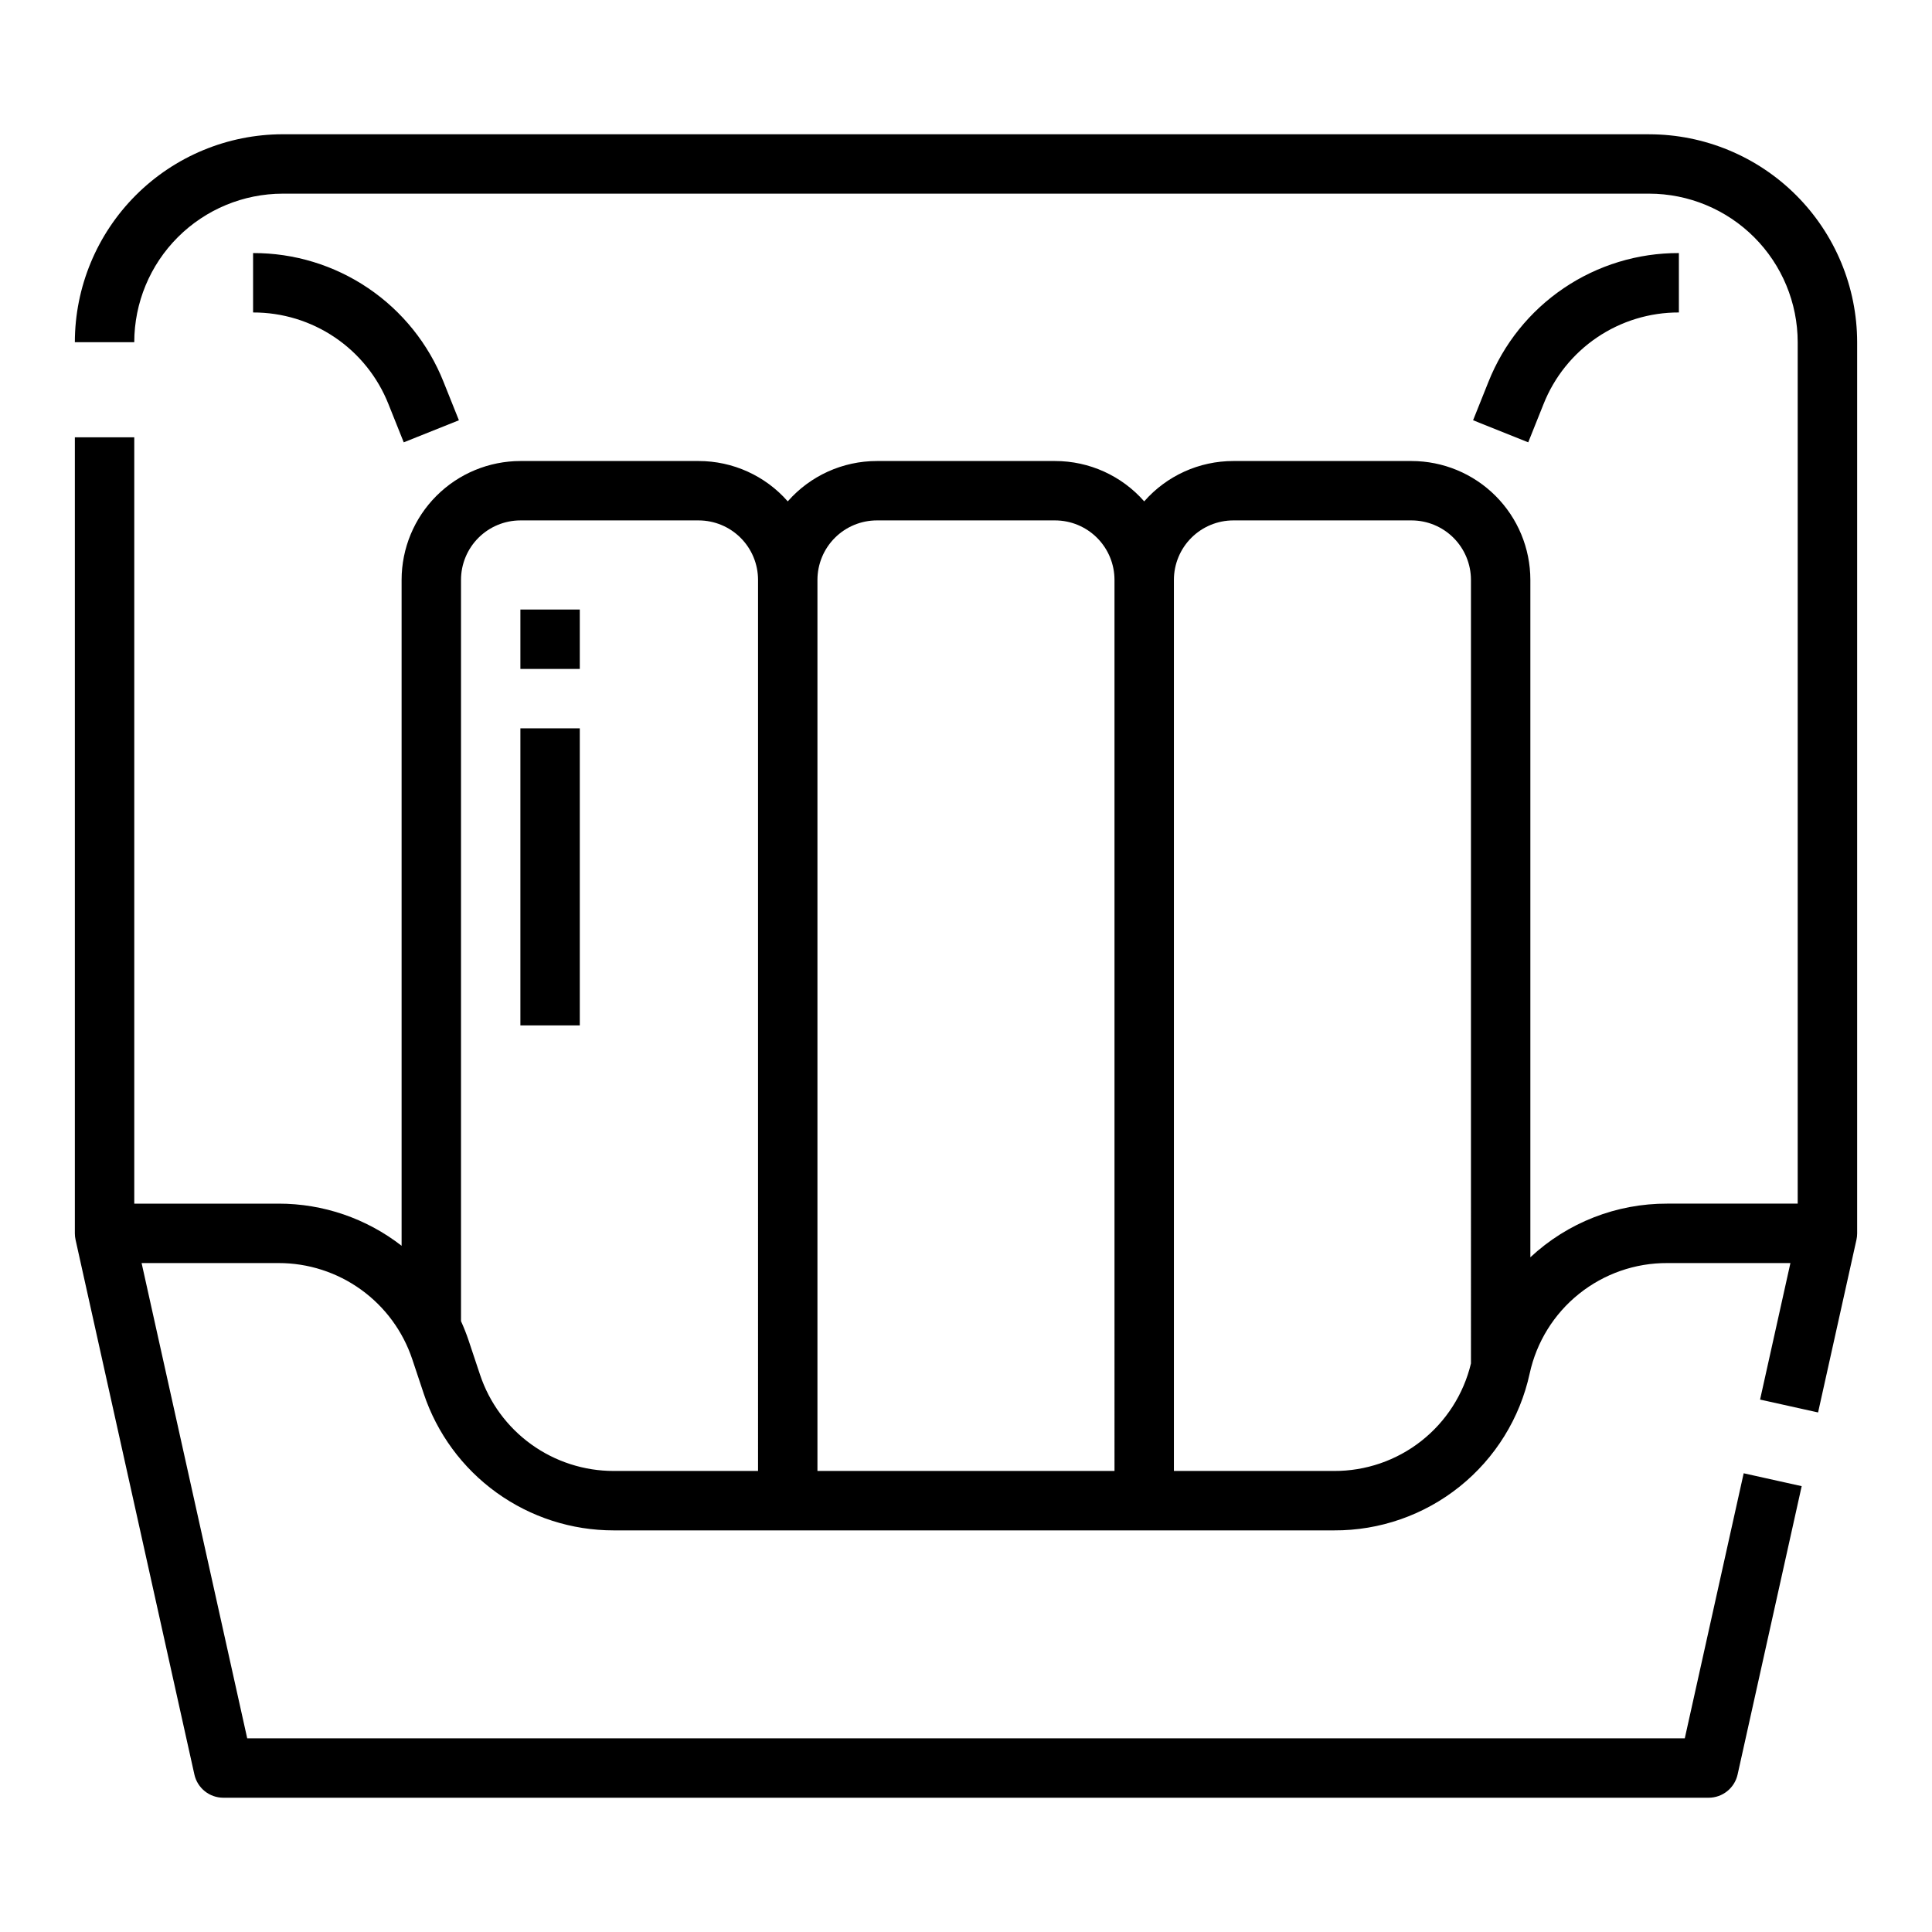
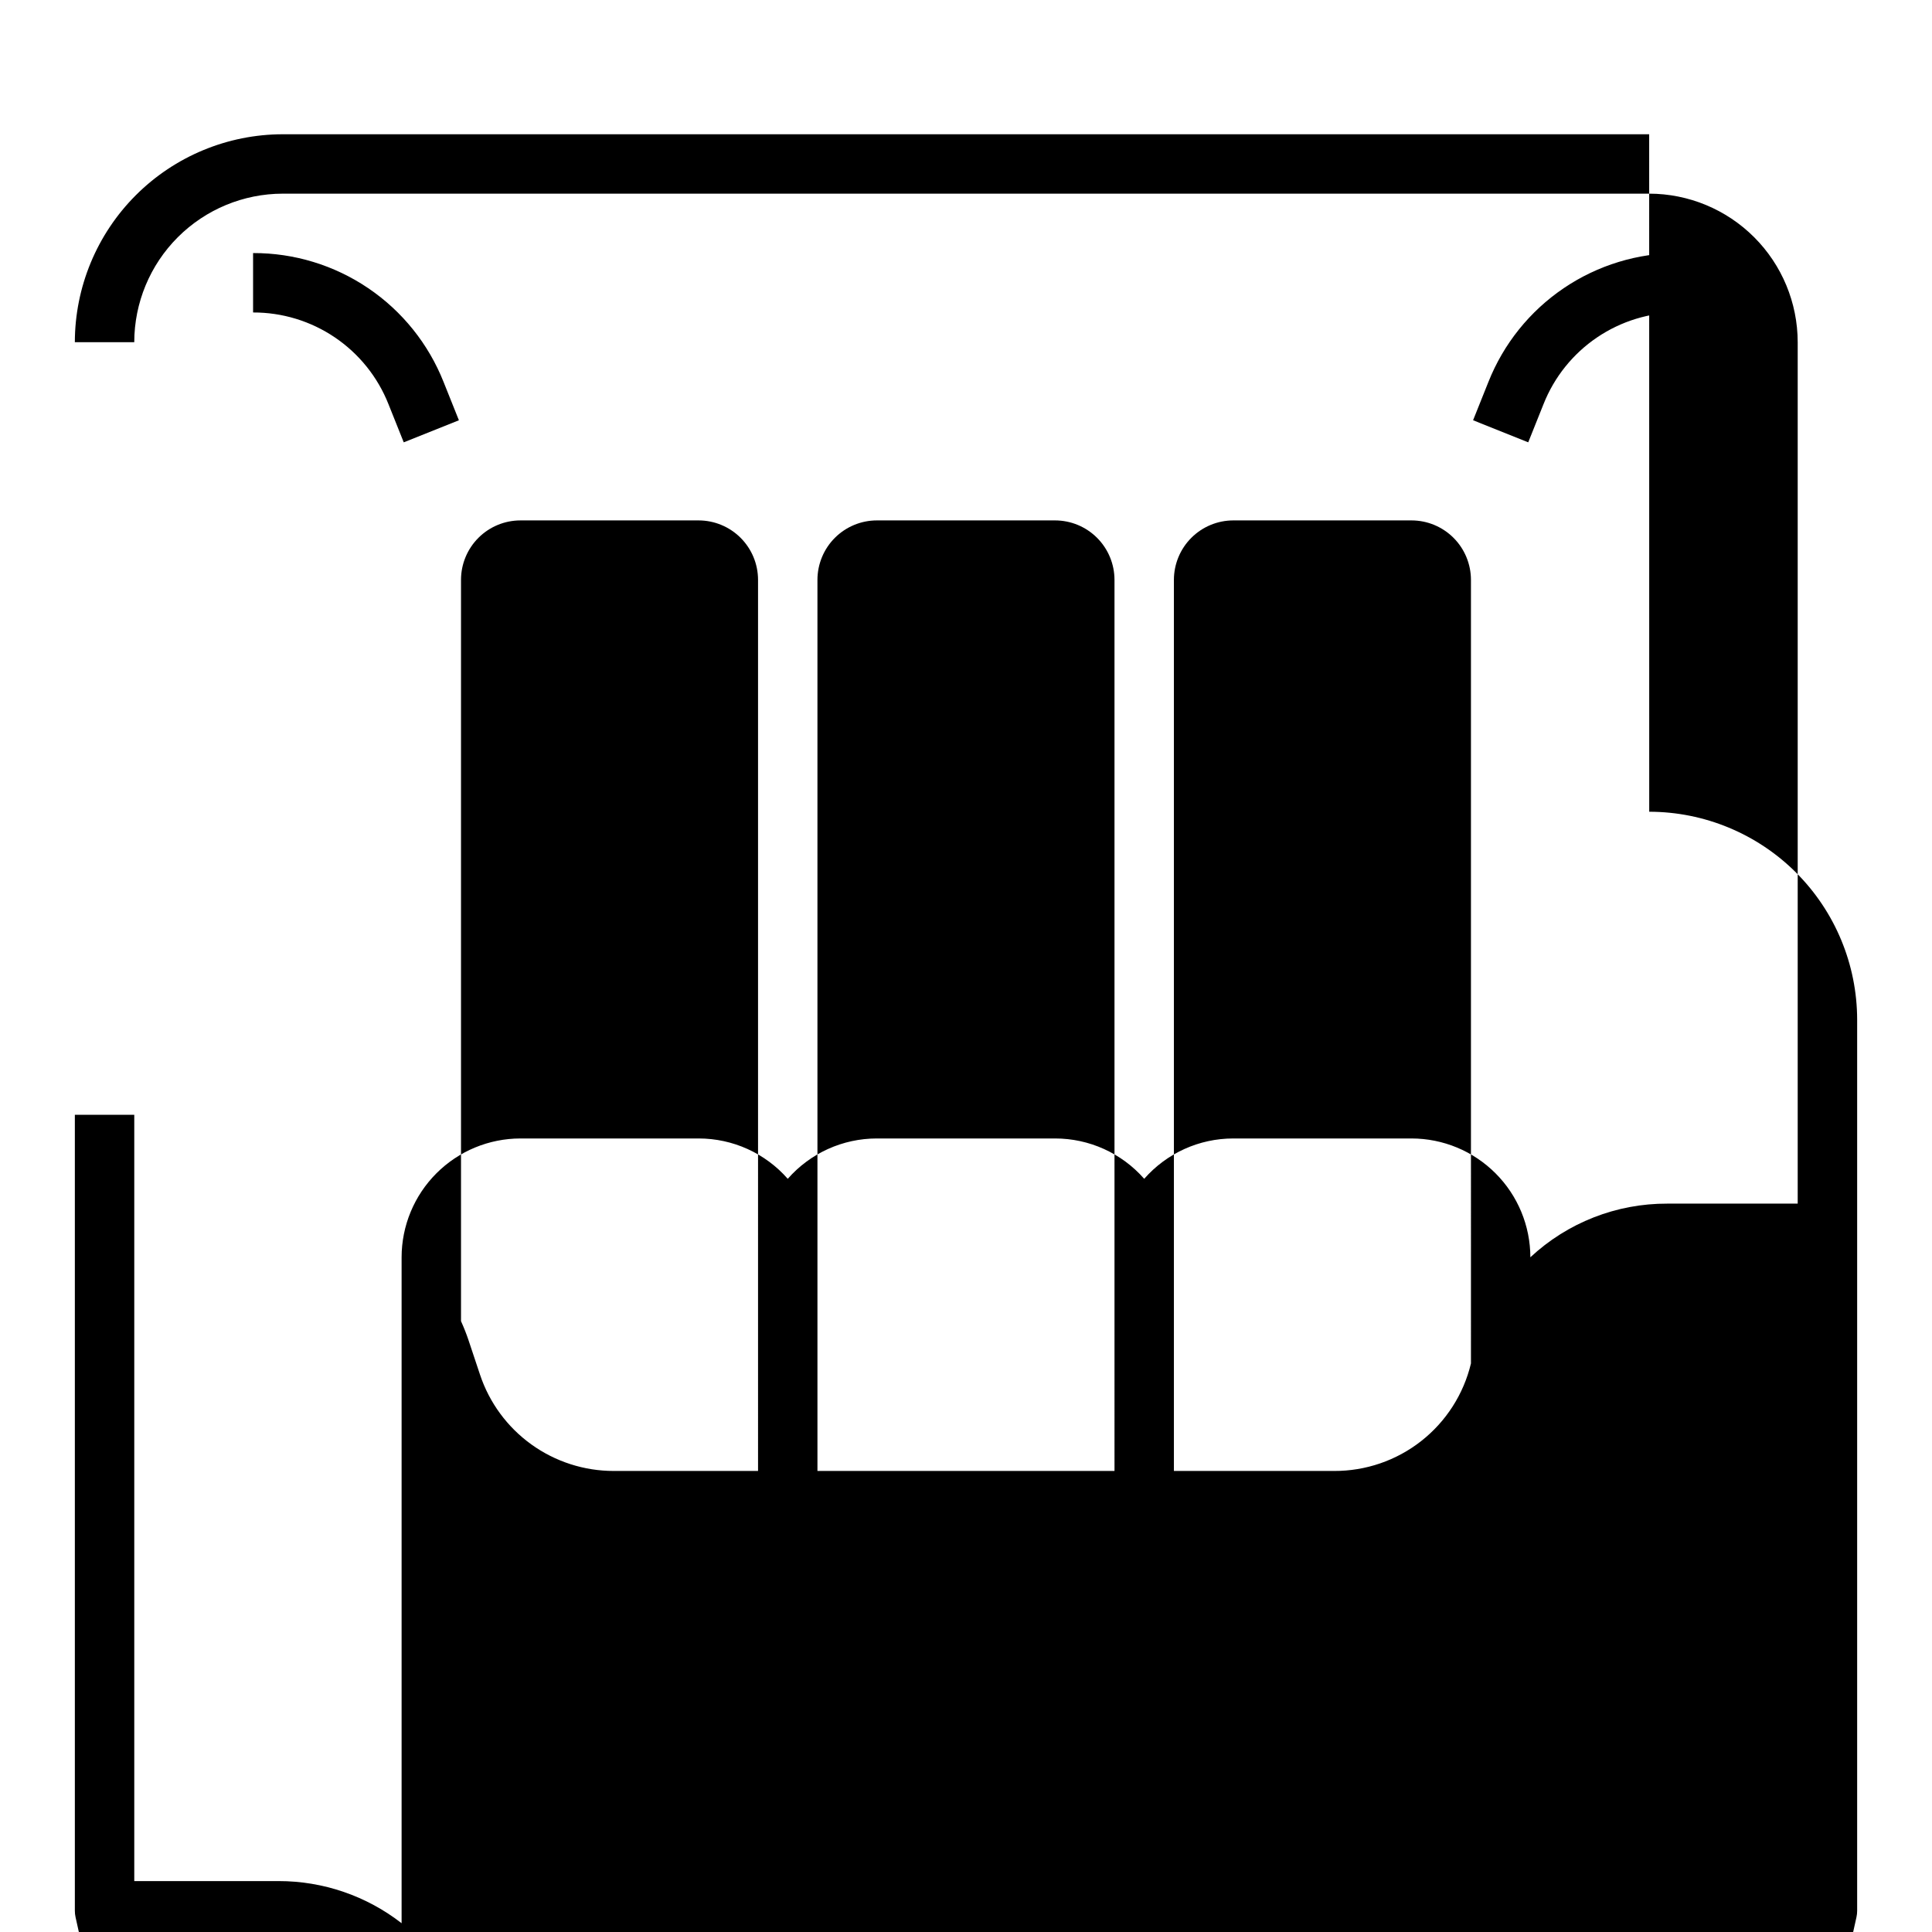
<svg xmlns="http://www.w3.org/2000/svg" fill="#000000" width="800px" height="800px" version="1.1" viewBox="144 144 512 512">
-   <path d="m581.05 179.58h-362.11c-14.609 0.016-28.613 5.828-38.945 16.156-10.332 10.332-16.141 24.34-16.16 38.949h15.746c0.012-10.438 4.164-20.441 11.543-27.82 7.379-7.379 17.383-11.531 27.816-11.543h362.11c10.438 0.012 20.441 4.164 27.82 11.543 7.379 7.379 11.527 17.383 11.539 27.82v228.29h-34.559c-13.465-0.051-26.441 5.035-36.289 14.219v-179.53c-0.008-8.352-3.328-16.355-9.234-22.258-5.902-5.902-13.906-9.223-22.254-9.23h-47.23c-9.047-0.004-17.652 3.894-23.617 10.691-5.965-6.797-14.57-10.695-23.617-10.691h-47.23c-9.043-0.004-17.652 3.894-23.617 10.691-5.965-6.797-14.57-10.695-23.617-10.691h-47.23c-8.348 0.008-16.352 3.328-22.254 9.23-5.902 5.902-9.227 13.906-9.234 22.258v176.48c-9.32-7.25-20.797-11.18-32.605-11.168h-38.242v-203.08h-15.746v210.95c0 0.574 0.062 1.145 0.188 1.707l31.488 141.7c0.797 3.606 3.996 6.168 7.688 6.164h393.6c3.688 0 6.883-2.562 7.684-6.164l16.98-76.406-15.371-3.414-15.609 70.242h-380.97l-27.988-125.95h36.301c7.844-0.008 15.492 2.457 21.855 7.043 6.363 4.586 11.121 11.062 13.594 18.508l2.996 8.984h-0.004c3.519 10.578 10.277 19.781 19.32 26.297 9.047 6.519 19.914 10.023 31.062 10.012h190.89c12.098 0.059 23.852-4.043 33.289-11.613 9.438-7.57 15.988-18.152 18.555-29.977 1.809-8.316 6.418-15.762 13.059-21.086s14.906-8.211 23.418-8.168h32.617l-8.039 36.176 15.371 3.414 10.168-45.758v0.004c0.125-0.562 0.188-1.133 0.188-1.707v-236.16c-0.02-14.609-5.828-28.617-16.16-38.949-10.328-10.328-24.336-16.141-38.945-16.156zm-236.16 354.24h-38.242c-7.844 0.004-15.492-2.461-21.855-7.047-6.363-4.586-11.121-11.059-13.594-18.504l-2.996-8.984h0.004c-0.59-1.754-1.27-3.481-2.035-5.164v-196.46c0.004-4.176 1.664-8.176 4.613-11.129 2.953-2.953 6.953-4.613 11.129-4.617h47.23c4.176 0.004 8.176 1.664 11.129 4.617s4.613 6.953 4.617 11.129zm94.465 0h-78.723v-236.16c0.008-4.176 1.668-8.176 4.617-11.129 2.953-2.953 6.953-4.613 11.129-4.617h47.23c4.176 0.004 8.176 1.664 11.129 4.617 2.949 2.953 4.613 6.953 4.617 11.129zm94.465-28.492v-0.004c-1.949 8.148-6.594 15.395-13.184 20.57-6.586 5.172-14.73 7.965-23.105 7.926h-42.434v-236.16c0.008-4.176 1.668-8.176 4.617-11.129 2.953-2.953 6.953-4.613 11.129-4.617h47.23c4.176 0.004 8.176 1.664 11.129 4.617 2.949 2.953 4.609 6.953 4.617 11.129zm-322.75-278.52v-15.742c10.875-0.035 21.512 3.207 30.516 9.305 9.008 6.098 15.969 14.766 19.977 24.879l4.051 10.125-14.617 5.848-4.051-10.125c-2.848-7.184-7.793-13.344-14.191-17.676-6.398-4.332-13.957-6.637-21.684-6.613zm337.93 34.41-14.617-5.848 4.051-10.125v0.004c4.004-10.113 10.965-18.781 19.973-24.879 9.004-6.098 19.641-9.34 30.516-9.305v15.742c-7.727-0.023-15.281 2.281-21.684 6.613-6.398 4.332-11.344 10.492-14.188 17.676zm-267.09 44.312h15.742v15.742h-15.742zm0 31.488h15.742v78.719h-15.742z" />
+   <path d="m581.05 179.58h-362.11c-14.609 0.016-28.613 5.828-38.945 16.156-10.332 10.332-16.141 24.34-16.16 38.949h15.746c0.012-10.438 4.164-20.441 11.543-27.82 7.379-7.379 17.383-11.531 27.816-11.543h362.11c10.438 0.012 20.441 4.164 27.82 11.543 7.379 7.379 11.527 17.383 11.539 27.82v228.29h-34.559c-13.465-0.051-26.441 5.035-36.289 14.219c-0.008-8.352-3.328-16.355-9.234-22.258-5.902-5.902-13.906-9.223-22.254-9.23h-47.23c-9.047-0.004-17.652 3.894-23.617 10.691-5.965-6.797-14.57-10.695-23.617-10.691h-47.23c-9.043-0.004-17.652 3.894-23.617 10.691-5.965-6.797-14.57-10.695-23.617-10.691h-47.23c-8.348 0.008-16.352 3.328-22.254 9.23-5.902 5.902-9.227 13.906-9.234 22.258v176.48c-9.32-7.25-20.797-11.18-32.605-11.168h-38.242v-203.08h-15.746v210.95c0 0.574 0.062 1.145 0.188 1.707l31.488 141.7c0.797 3.606 3.996 6.168 7.688 6.164h393.6c3.688 0 6.883-2.562 7.684-6.164l16.98-76.406-15.371-3.414-15.609 70.242h-380.97l-27.988-125.95h36.301c7.844-0.008 15.492 2.457 21.855 7.043 6.363 4.586 11.121 11.062 13.594 18.508l2.996 8.984h-0.004c3.519 10.578 10.277 19.781 19.32 26.297 9.047 6.519 19.914 10.023 31.062 10.012h190.89c12.098 0.059 23.852-4.043 33.289-11.613 9.438-7.57 15.988-18.152 18.555-29.977 1.809-8.316 6.418-15.762 13.059-21.086s14.906-8.211 23.418-8.168h32.617l-8.039 36.176 15.371 3.414 10.168-45.758v0.004c0.125-0.562 0.188-1.133 0.188-1.707v-236.16c-0.02-14.609-5.828-28.617-16.16-38.949-10.328-10.328-24.336-16.141-38.945-16.156zm-236.16 354.24h-38.242c-7.844 0.004-15.492-2.461-21.855-7.047-6.363-4.586-11.121-11.059-13.594-18.504l-2.996-8.984h0.004c-0.59-1.754-1.27-3.481-2.035-5.164v-196.46c0.004-4.176 1.664-8.176 4.613-11.129 2.953-2.953 6.953-4.613 11.129-4.617h47.23c4.176 0.004 8.176 1.664 11.129 4.617s4.613 6.953 4.617 11.129zm94.465 0h-78.723v-236.16c0.008-4.176 1.668-8.176 4.617-11.129 2.953-2.953 6.953-4.613 11.129-4.617h47.23c4.176 0.004 8.176 1.664 11.129 4.617 2.949 2.953 4.613 6.953 4.617 11.129zm94.465-28.492v-0.004c-1.949 8.148-6.594 15.395-13.184 20.57-6.586 5.172-14.73 7.965-23.105 7.926h-42.434v-236.16c0.008-4.176 1.668-8.176 4.617-11.129 2.953-2.953 6.953-4.613 11.129-4.617h47.23c4.176 0.004 8.176 1.664 11.129 4.617 2.949 2.953 4.609 6.953 4.617 11.129zm-322.75-278.52v-15.742c10.875-0.035 21.512 3.207 30.516 9.305 9.008 6.098 15.969 14.766 19.977 24.879l4.051 10.125-14.617 5.848-4.051-10.125c-2.848-7.184-7.793-13.344-14.191-17.676-6.398-4.332-13.957-6.637-21.684-6.613zm337.93 34.41-14.617-5.848 4.051-10.125v0.004c4.004-10.113 10.965-18.781 19.973-24.879 9.004-6.098 19.641-9.34 30.516-9.305v15.742c-7.727-0.023-15.281 2.281-21.684 6.613-6.398 4.332-11.344 10.492-14.188 17.676zm-267.09 44.312h15.742v15.742h-15.742zm0 31.488h15.742v78.719h-15.742z" />
</svg>